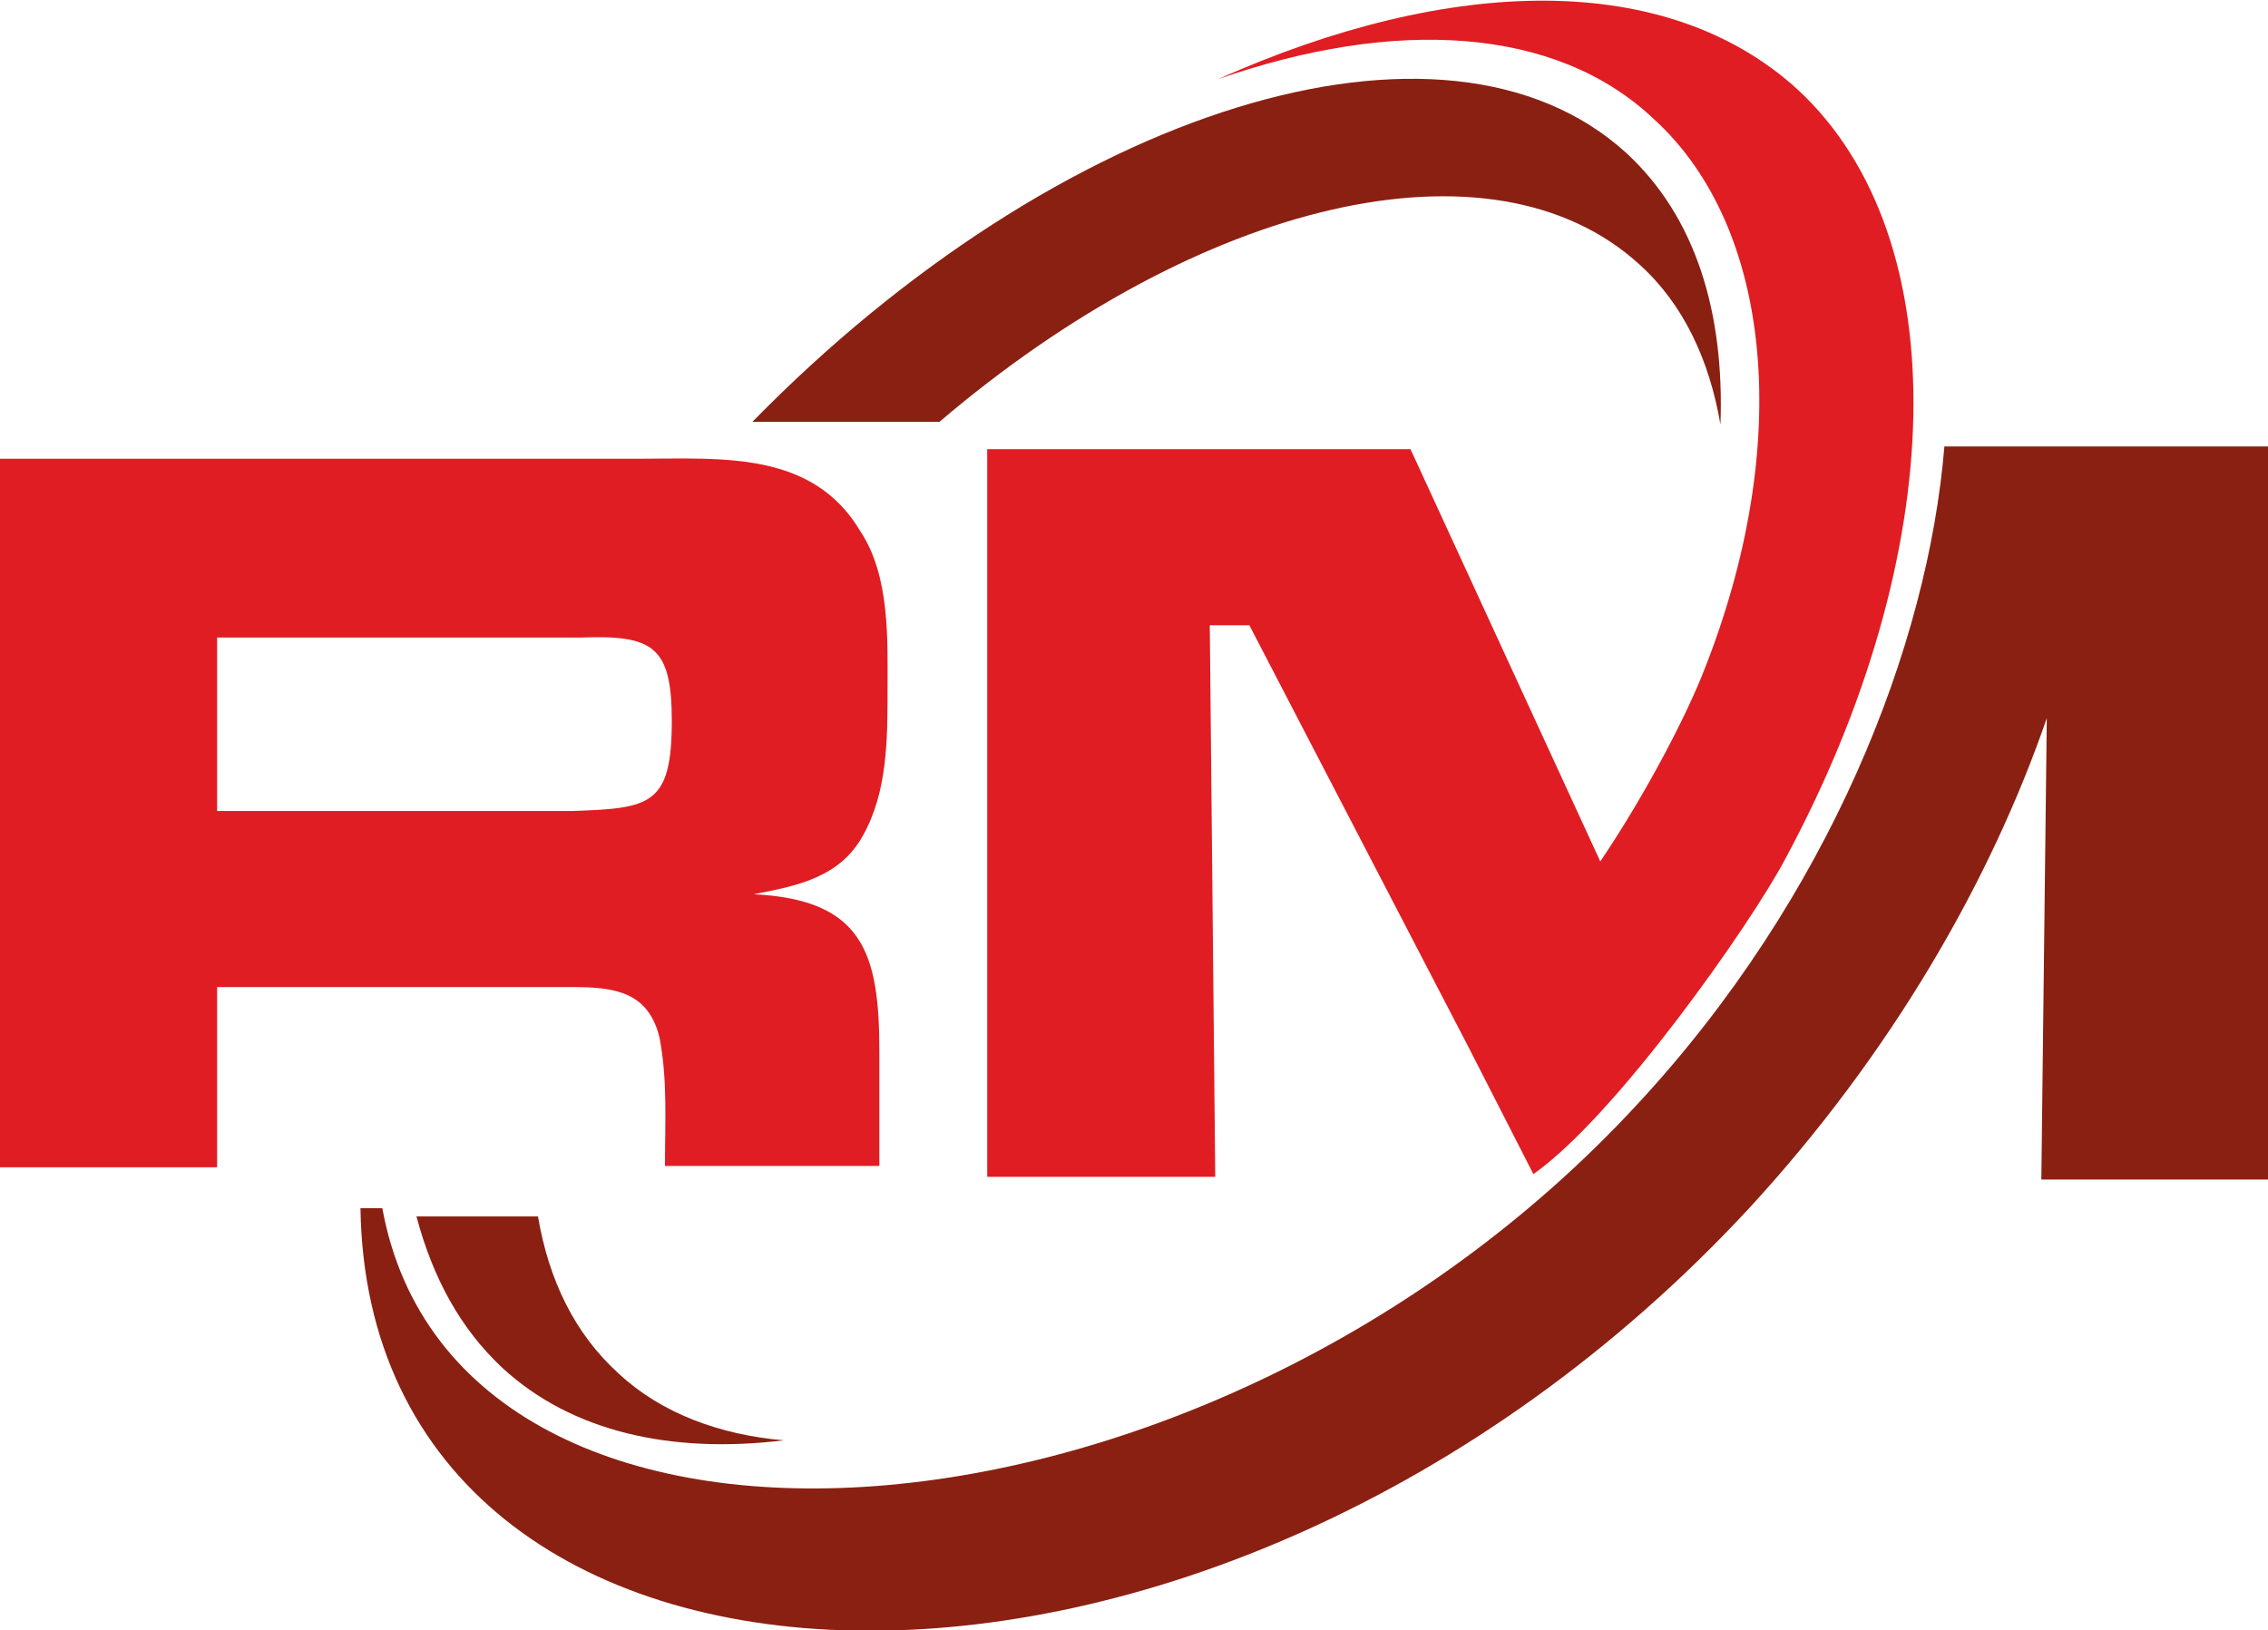
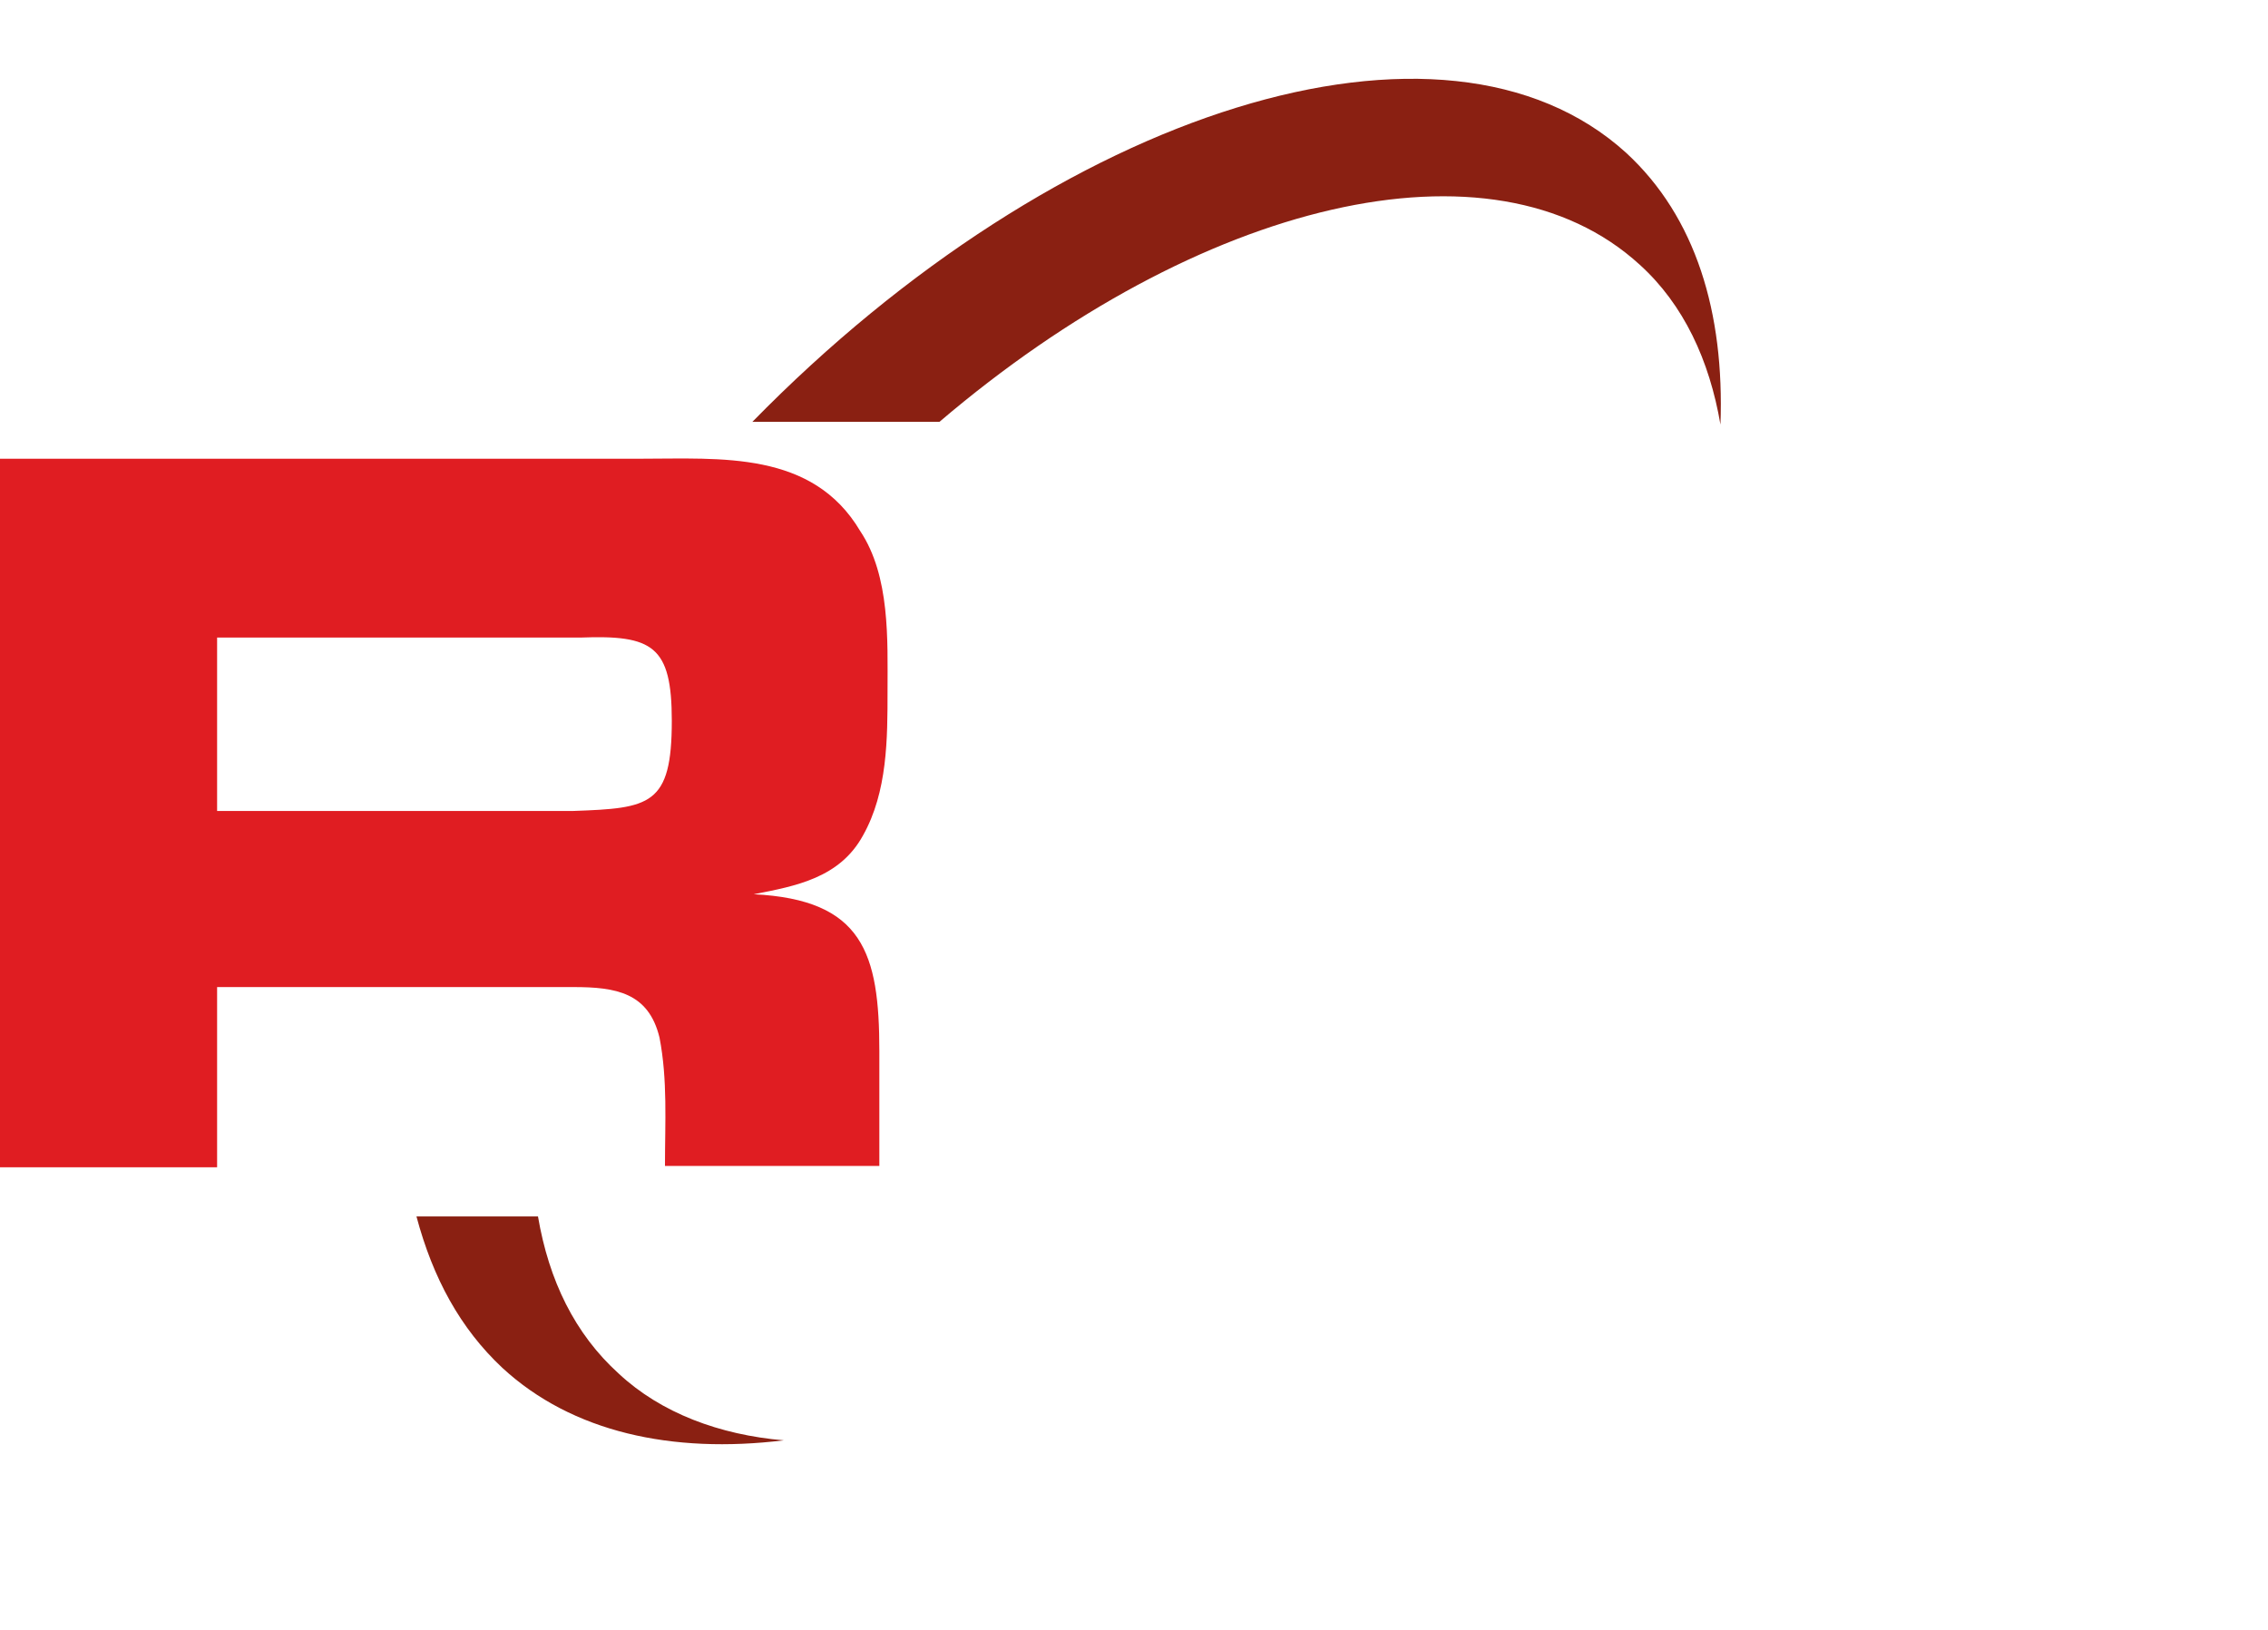
<svg xmlns="http://www.w3.org/2000/svg" id="Laag_1" x="0px" y="0px" viewBox="0 0 166.1 119.4" style="enable-background:new 0 0 166.1 119.4;" xml:space="preserve">
  <style type="text/css">	.st0{fill:#E01D22;}	.st1{fill-rule:evenodd;clip-rule:evenodd;fill:#8A2012;}	.st2{fill:#8A2012;}</style>
  <g>
    <path class="st0" d="M65,50.6c0-3.7,0.2-8.4-2-11.7c-3.5-5.9-10.2-5.3-16.1-5.3c-2.7,0-5.7,0-8.4,0H0v51.9h15.9V72.3h26.1  c3.1,0,5.5,0.4,6.3,3.7c0.6,3.1,0.4,6.2,0.4,9.4h15.7V77c0-7.2-1.2-11.1-9.2-11.5c3.1-0.6,6.3-1.2,8-4.3C65,58,65,54.1,65,50.6z   M49.2,52.8c0,6.2-1.6,6.4-7.2,6.6c-1.2,0-2.4,0-3.5,0H15.9V46.7h26.6C47.8,46.5,49.2,47.3,49.2,52.8z" />
-     <path class="st0" d="M72.3,32.7v53.5h16.7l-0.4-40.4h2.9l16.1,31v-0.2c0,0,0,0,0,0.2l4.7,9.2c6.1-4.3,15.9-18.3,18.4-23  c12.1-22.4,12.7-45.5,1-56.4c-9.6-8.8-25.5-8.4-42.5-0.8c12.9-4.5,24.7-3.9,31.9,2.9c8.8,8,10.2,24,3.7,40.4  c-1.2,3.1-4.1,8.8-7.6,14l-13.9-30.2h-31V32.7z" />
    <path class="st1" d="M119.1,11.2c5.1,4.7,7.2,11.7,6.9,19.9c-0.8-4.7-2.7-8.8-5.9-11.7c-10.8-9.9-32.3-4.7-51.3,11.5H55.1  C77.6,7.9,105.8-0.9,119.1,11.2z M39.4,89.1c0.8,4.7,2.7,8.6,5.9,11.5c3.1,2.9,7.4,4.5,12.1,4.9c-8.2,1-15.5-0.6-20.6-5.3  c-3.1-2.9-5.1-6.6-6.3-11.1H39.4z" />
-     <path class="st2" d="M149.9,52.6l-0.4,33.8h16.7V32.7h-12h-11.8c-1.2,14.6-8.4,33-22.5,48.2c-31.7,34.3-86.4,37.7-91.9,7.6h-1.6  c0.6,39.8,62.1,42.7,101.7,0C138.5,77.2,145.8,64.5,149.9,52.6z" />
  </g>
</svg>